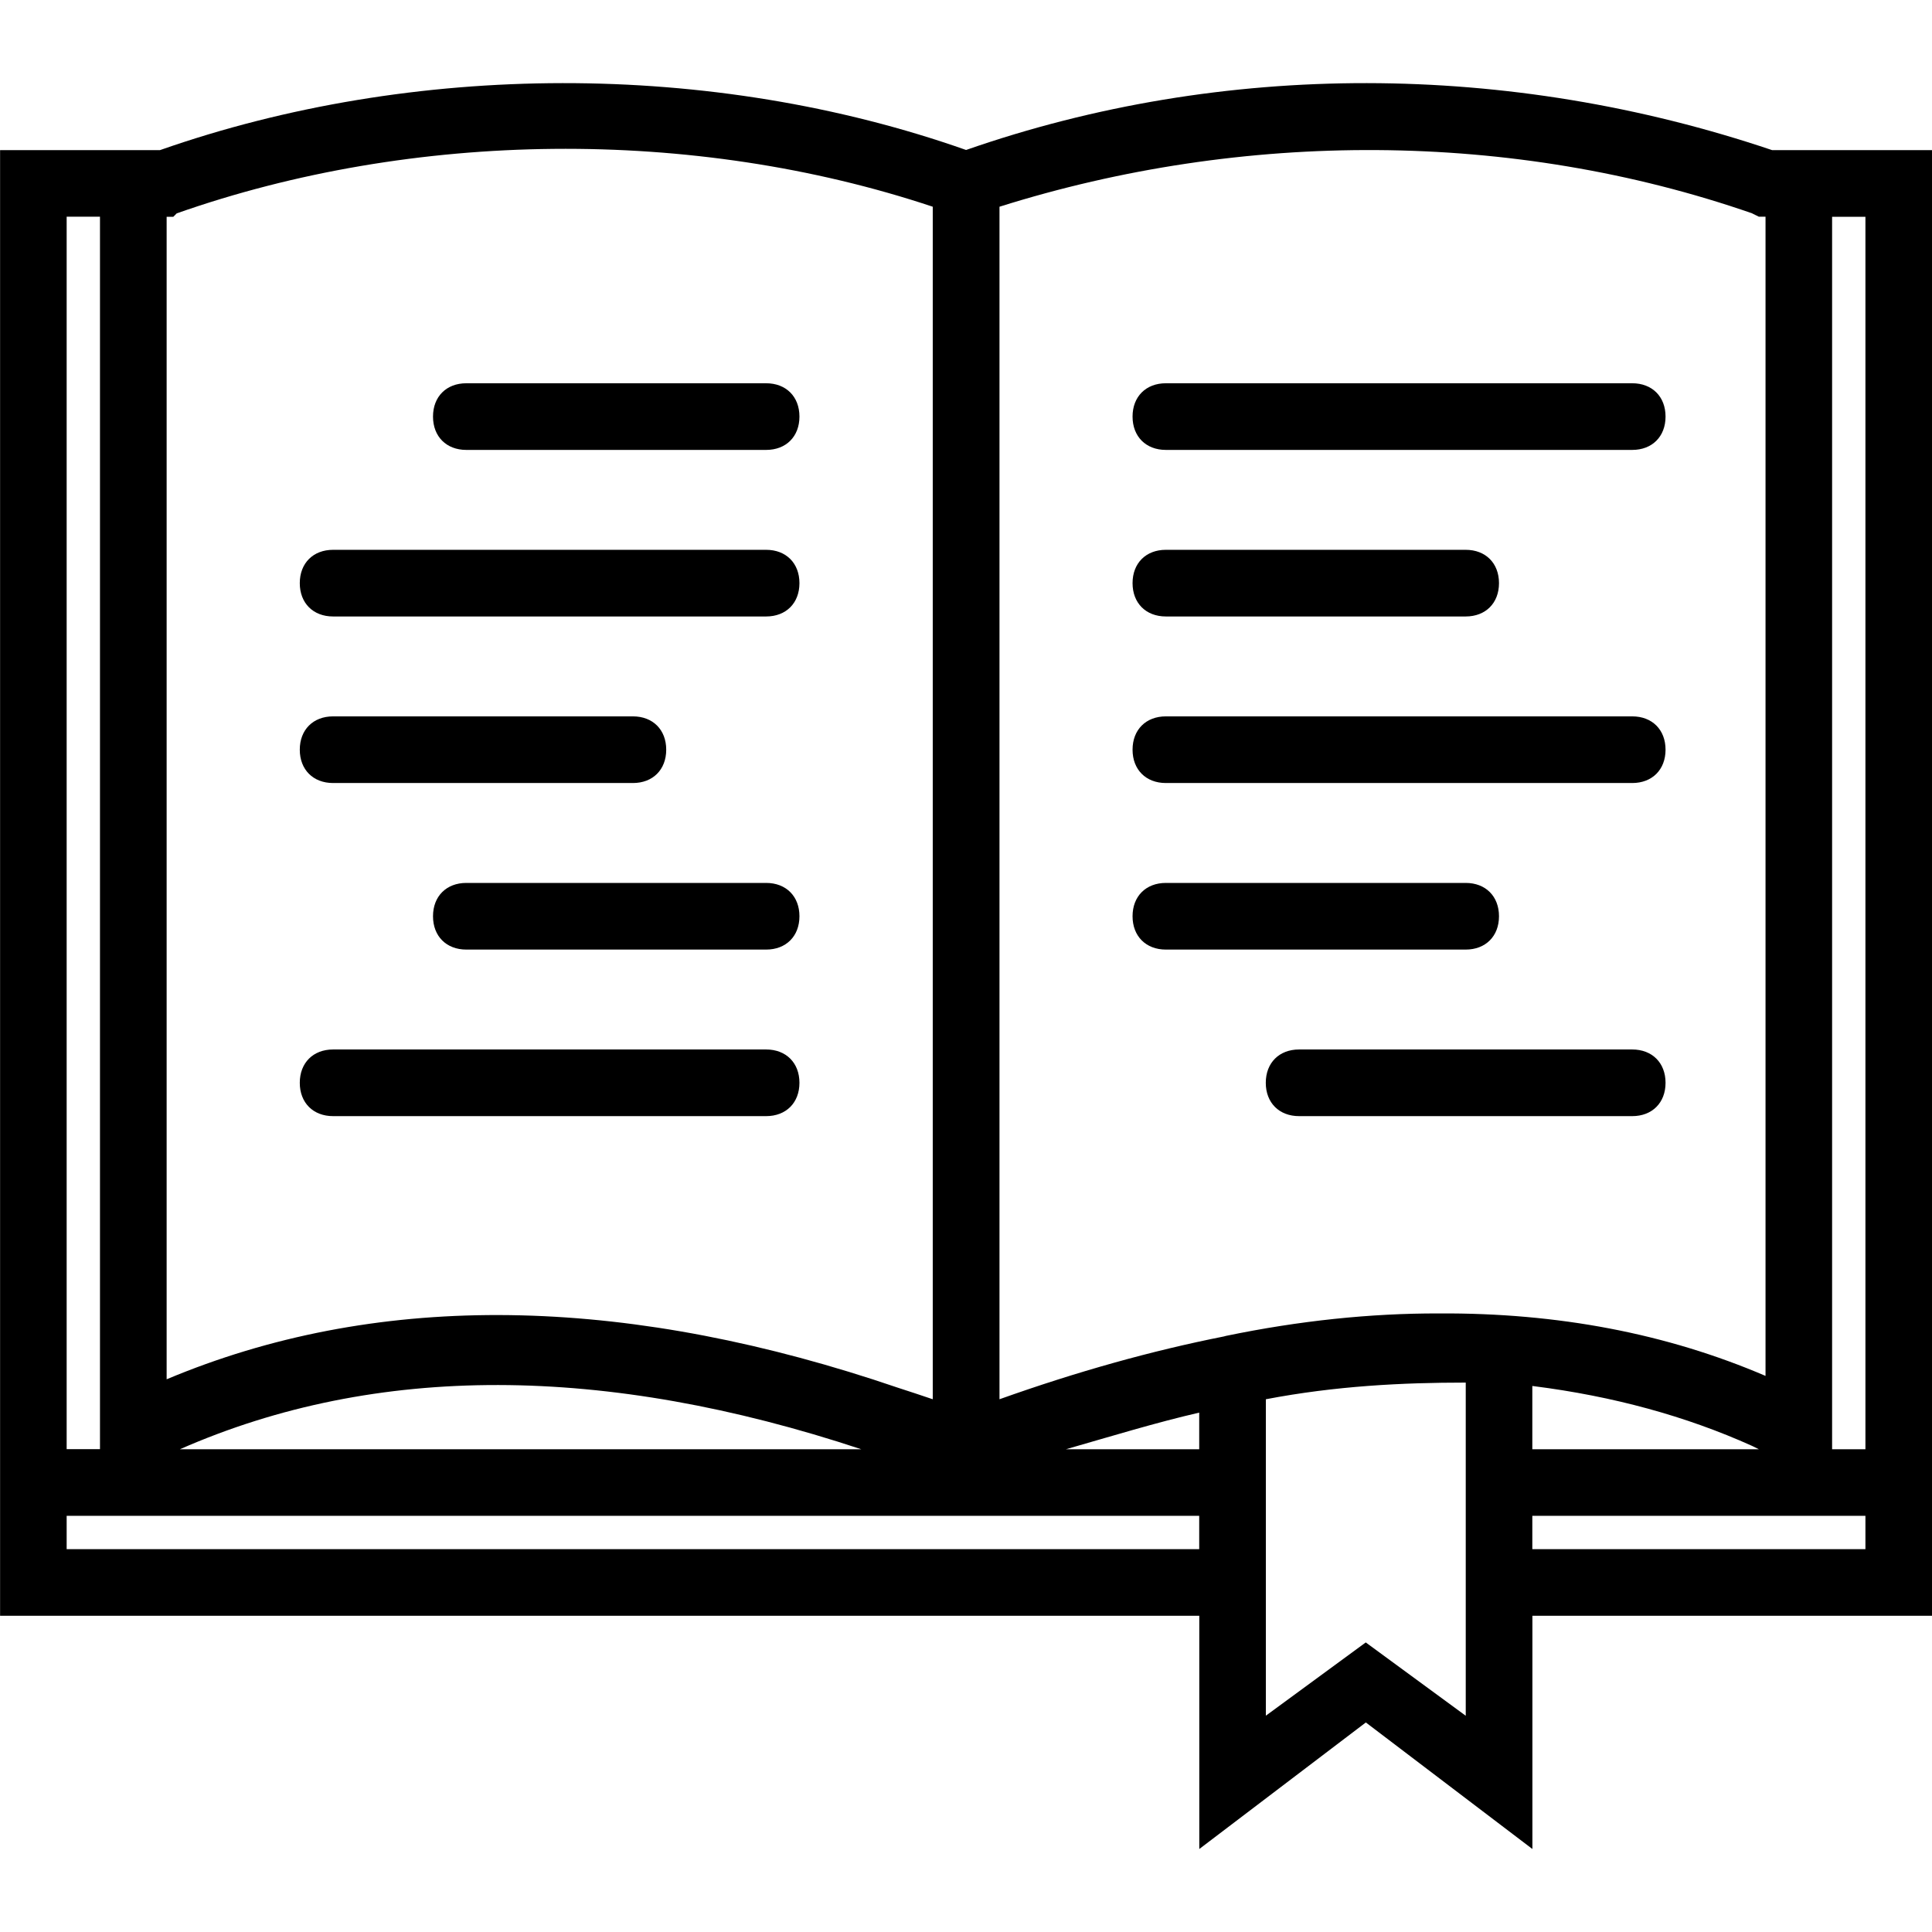
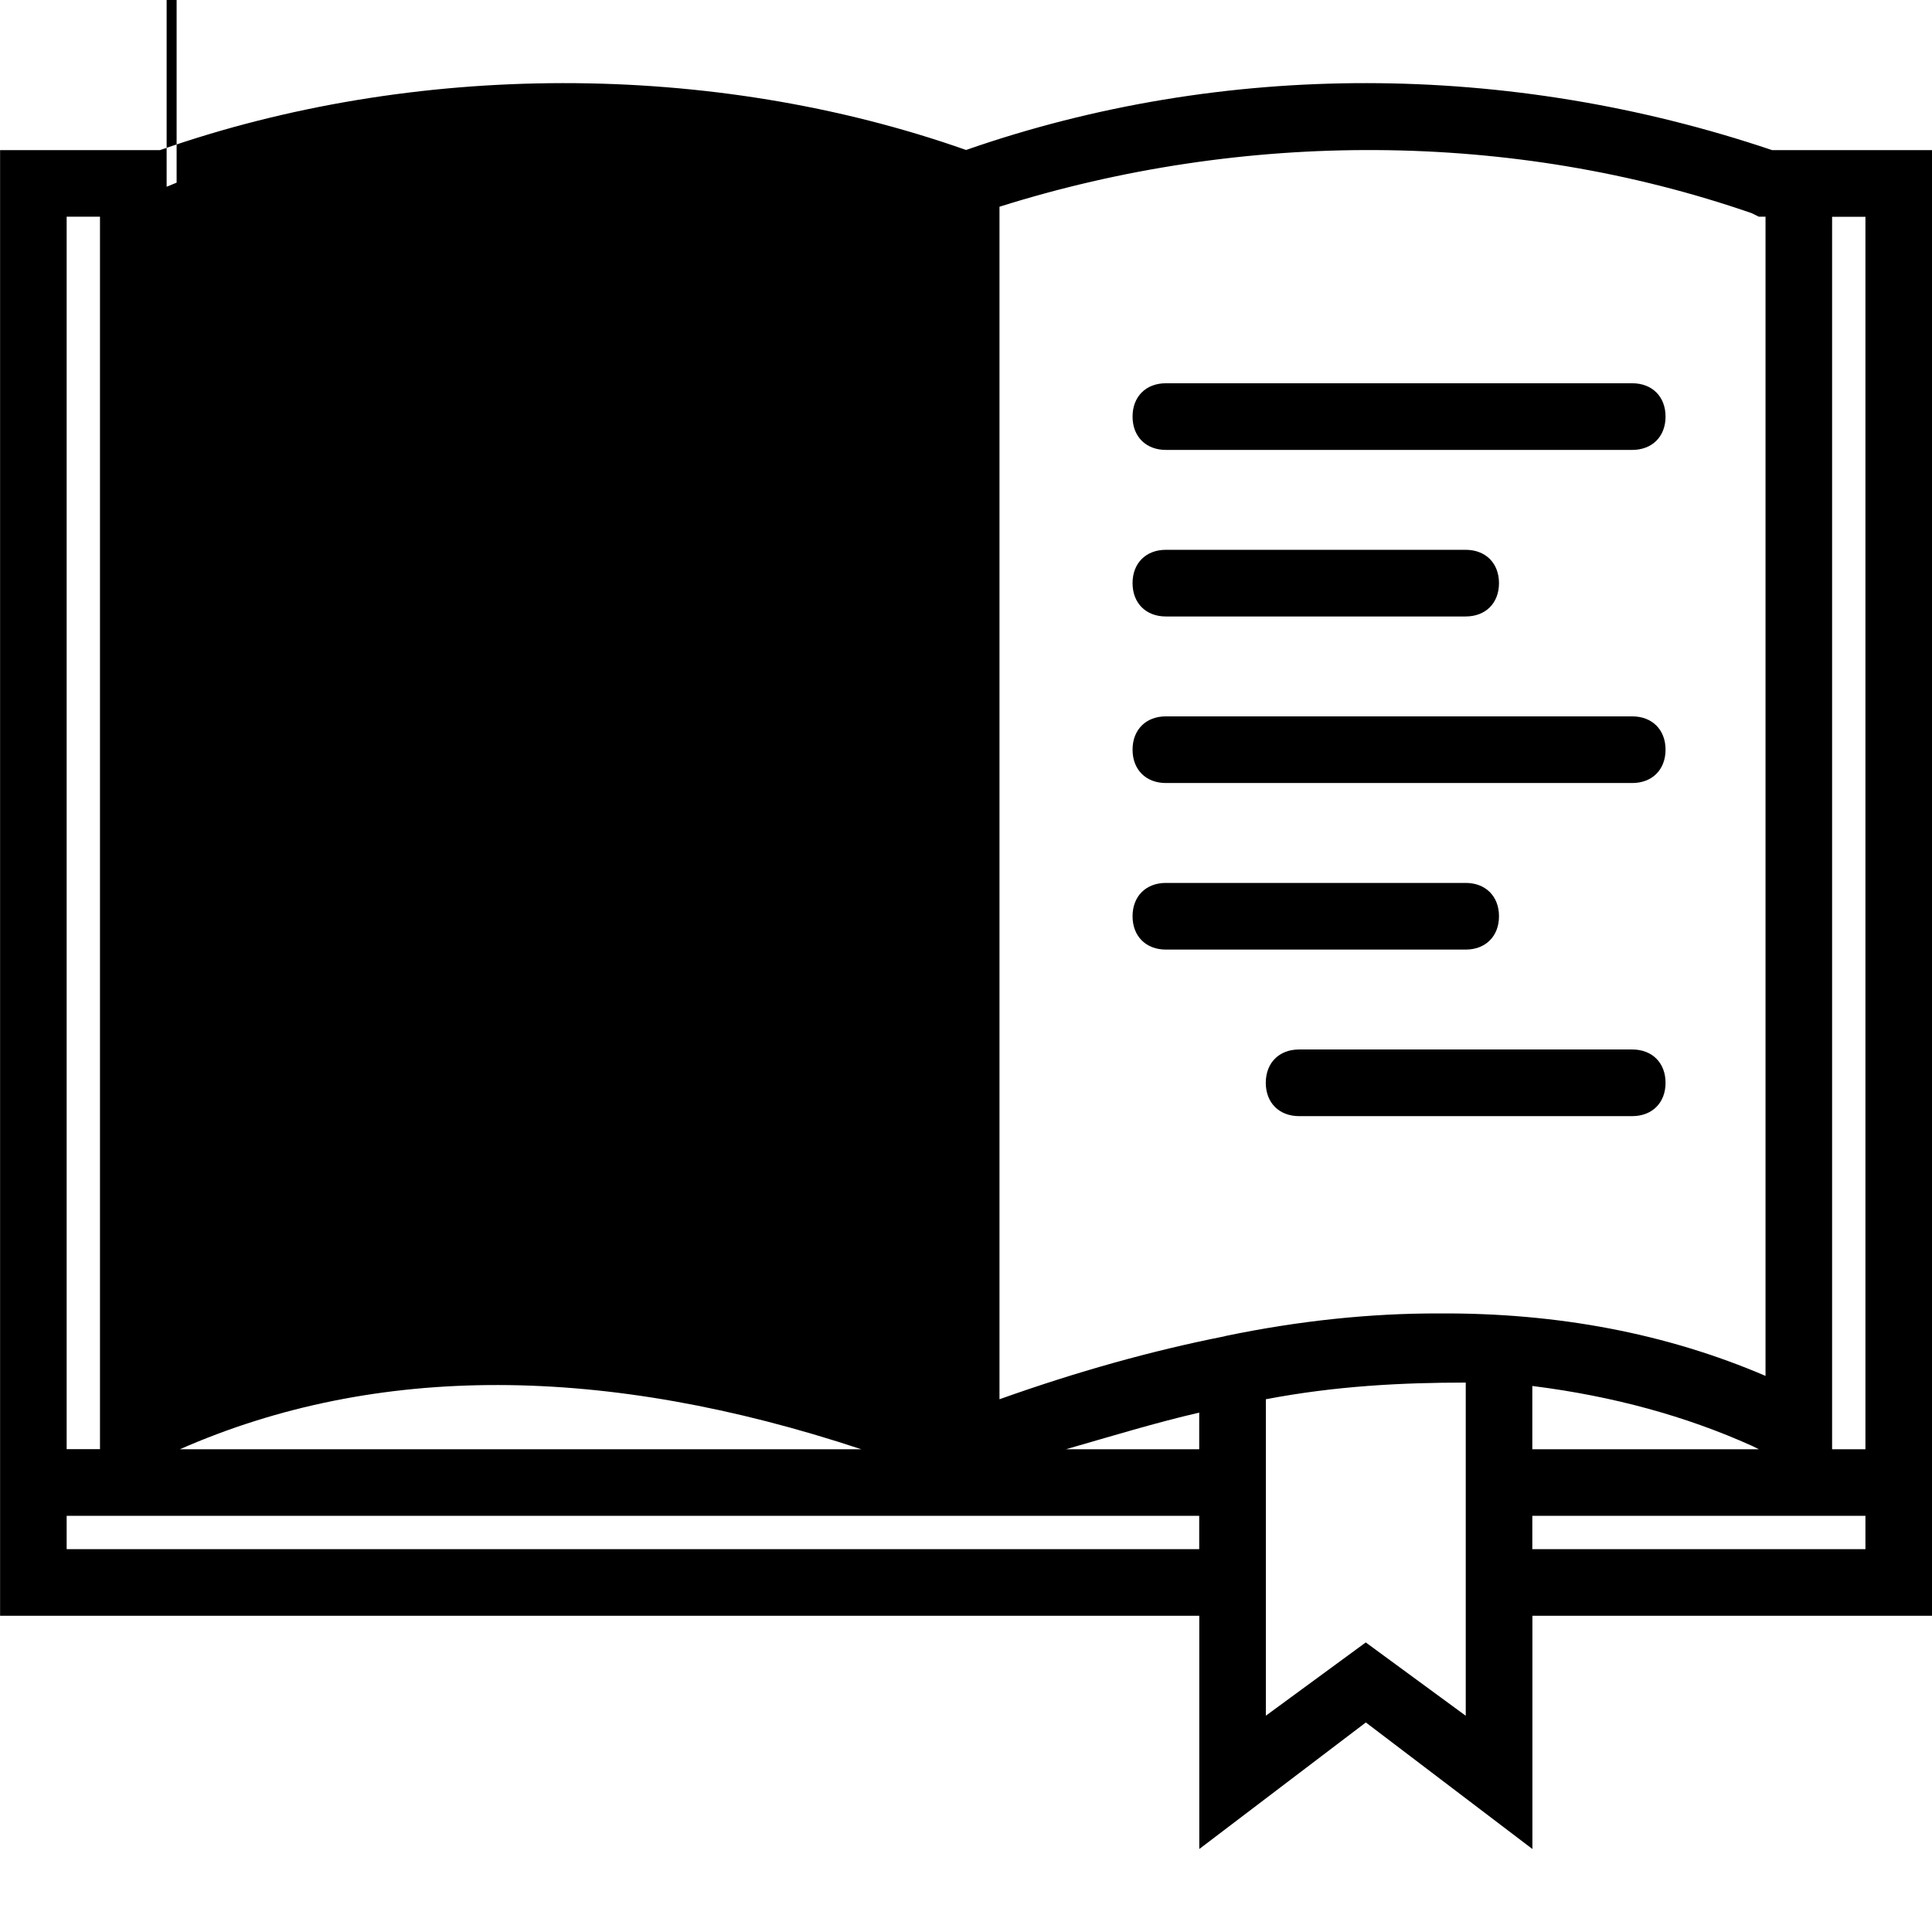
<svg xmlns="http://www.w3.org/2000/svg" version="1.1" id="Layer_1" x="0px" y="0px" viewBox="0 0 24 24" xml:space="preserve" width="24" height="24">
  <defs id="defs50" />
  <g id="g18" transform="translate(0,-422.856)" />
  <g id="g20" transform="translate(0,-422.856)" />
  <g id="g22" transform="translate(0,-422.856)" />
  <g id="g24" transform="translate(0,-422.856)" />
  <g id="g26" transform="translate(0,-422.856)" />
  <g id="g28" transform="translate(0,-422.856)" />
  <g id="g30" transform="translate(0,-422.856)" />
  <g id="g32" transform="translate(0,-422.856)" />
  <g id="g34" transform="translate(0,-422.856)" />
  <g id="g36" transform="translate(0,-422.856)" />
  <g id="g38" transform="translate(0,-422.856)" />
  <g id="g40" transform="translate(0,-422.856)" />
  <g id="g42" transform="translate(0,-422.856)" />
  <g id="g44" transform="translate(0,-422.856)" />
  <g id="g46" transform="translate(0,-422.856)" />
-   <path d="m 22.759,1.865 -0.745,0 c -3.268,-1.103 -6.818,-1.116 -10.013,-0.002 -3.16,-1.114 -6.869,-1.101 -10.014,0.002 l -0.745,0 -1.241,0 0,16.138 0,0.828 0,1.241 14.897,0 0,2.897 2.069,-1.572 2.069,1.572 0,-2.897 4.966,0 0,-1.241 0,-0.828 0,-16.138 -1.241,0 z m -7.862,16.138 -1.655,0 c 0.579,-0.166 1.117,-0.331 1.655,-0.455 l 0,0.455 z m -4.198,0 -8.464,0 c 2.443,-1.074 5.285,-1.053 8.464,0 z m 8.336,-0.786 c 0.005,5.1e-4 0.01,0.001 0.015,0.002 0.987,0.125 1.893,0.372 2.716,0.743 l 0.083,0.041 -2.814,0 0,-0.786 z m 2.731,-14.566 0.083,0.041 0.083,0 0,14.4 c -1.226,-0.526 -2.581,-0.785 -4.059,-0.776 -0.845,-0.002 -1.733,0.09 -2.644,0.279 l -0.026,0.007 c -0.893,0.177 -1.822,0.436 -2.787,0.78 l 0,-14.814 c 3.021,-0.952 6.372,-0.952 9.352,0.083 z m -19.572,0 c 2.938,-1.034 6.414,-1.076 9.393,-0.083 l 0,14.814 c -0.145,-0.049 -0.289,-0.097 -0.432,-0.143 -3.282,-1.121 -6.259,-1.209 -8.84,-0.204 -0.082,0.032 -0.164,0.065 -0.245,0.099 l 0,-14.441 0.083,0 0.041,-0.041 z m -1.366,0.041 0.414,0 0,15.31 -0.414,0 0,-15.31 z m 0,16.552 0,-0.414 14.069,0 0,0.414 -14.069,0 z m 17.379,2.069 -1.241,-0.91 -1.241,0.91 0,-1.241 0,-1.241 0,-0.828 0,-0.621 c 0.869,-0.166 1.697,-0.207 2.483,-0.207 l 0,0.828 0,0.828 0,1.241 0,1.241 z m 4.966,-2.069 -4.138,0 0,-0.414 4.138,0 0,0.414 z m -0.414,-1.241 0,-15.31 0.414,0 0,15.31 -0.414,0 z m -8.276,-8.276 5.793,0 c 0.248,0 0.414,-0.166 0.414,-0.414 0,-0.248 -0.166,-0.414 -0.414,-0.414 l -5.793,0 c -0.248,0 -0.414,0.166 -0.414,0.414 0,0.248 0.166,0.414 0.414,0.414 z m 0,2.069 3.724,0 c 0.248,0 0.414,-0.166 0.414,-0.414 0,-0.248 -0.166,-0.414 -0.414,-0.414 l -3.724,0 c -0.248,0 -0.414,0.166 -0.414,0.414 0,0.248 0.166,0.414 0.414,0.414 z m 5.793,1.241 -4.138,0 c -0.248,0 -0.414,0.166 -0.414,0.414 0,0.248 0.166,0.414 0.414,0.414 l 4.138,0 c 0.248,0 0.414,-0.166 0.414,-0.414 0,-0.248 -0.166,-0.414 -0.414,-0.414 z m -5.793,-7.448 5.793,0 c 0.248,0 0.414,-0.166 0.414,-0.414 0,-0.248 -0.166,-0.414 -0.414,-0.414 l -5.793,0 c -0.248,0 -0.414,0.166 -0.414,0.414 0,0.248 0.166,0.414 0.414,0.414 z m 0,2.069 3.724,0 c 0.248,0 0.414,-0.166 0.414,-0.414 0,-0.248 -0.166,-0.414 -0.414,-0.414 l -3.724,0 c -0.248,0 -0.414,0.166 -0.414,0.414 0,0.248 0.166,0.414 0.414,0.414 z m -10.345,6.207 5.379,0 c 0.248,0 0.414,-0.166 0.414,-0.414 0,-0.248 -0.166,-0.414 -0.414,-0.414 l -5.379,0 c -0.248,0 -0.414,0.166 -0.414,0.414 0,0.248 0.166,0.414 0.414,0.414 z m 5.379,-2.897 -3.724,0 c -0.248,0 -0.414,0.166 -0.414,0.414 0,0.248 0.166,0.414 0.414,0.414 l 3.724,0 c 0.248,0 0.414,-0.166 0.414,-0.414 0,-0.248 -0.166,-0.414 -0.414,-0.414 z m -5.379,-1.241 3.724,0 c 0.248,0 0.414,-0.166 0.414,-0.414 0,-0.248 -0.166,-0.414 -0.414,-0.414 l -3.724,0 c -0.248,0 -0.414,0.166 -0.414,0.414 0,0.248 0.166,0.414 0.414,0.414 z m 0,-2.069 5.379,0 c 0.248,0 0.414,-0.166 0.414,-0.414 0,-0.248 -0.166,-0.414 -0.414,-0.414 l -5.379,0 c -0.248,0 -0.414,0.166 -0.414,0.414 0,0.248 0.166,0.414 0.414,0.414 z m 1.655,-2.069 3.724,0 c 0.248,0 0.414,-0.166 0.414,-0.414 0,-0.248 -0.166,-0.414 -0.414,-0.414 l -3.724,0 c -0.248,0 -0.414,0.166 -0.414,0.414 5e-5,0.248 0.166,0.414 0.414,0.414 z" id="path9112" />
+   <path d="m 22.759,1.865 -0.745,0 c -3.268,-1.103 -6.818,-1.116 -10.013,-0.002 -3.16,-1.114 -6.869,-1.101 -10.014,0.002 l -0.745,0 -1.241,0 0,16.138 0,0.828 0,1.241 14.897,0 0,2.897 2.069,-1.572 2.069,1.572 0,-2.897 4.966,0 0,-1.241 0,-0.828 0,-16.138 -1.241,0 z m -7.862,16.138 -1.655,0 c 0.579,-0.166 1.117,-0.331 1.655,-0.455 l 0,0.455 z m -4.198,0 -8.464,0 c 2.443,-1.074 5.285,-1.053 8.464,0 z m 8.336,-0.786 c 0.005,5.1e-4 0.01,0.001 0.015,0.002 0.987,0.125 1.893,0.372 2.716,0.743 l 0.083,0.041 -2.814,0 0,-0.786 z m 2.731,-14.566 0.083,0.041 0.083,0 0,14.4 c -1.226,-0.526 -2.581,-0.785 -4.059,-0.776 -0.845,-0.002 -1.733,0.09 -2.644,0.279 l -0.026,0.007 c -0.893,0.177 -1.822,0.436 -2.787,0.78 l 0,-14.814 c 3.021,-0.952 6.372,-0.952 9.352,0.083 z m -19.572,0 c 2.938,-1.034 6.414,-1.076 9.393,-0.083 c -0.145,-0.049 -0.289,-0.097 -0.432,-0.143 -3.282,-1.121 -6.259,-1.209 -8.84,-0.204 -0.082,0.032 -0.164,0.065 -0.245,0.099 l 0,-14.441 0.083,0 0.041,-0.041 z m -1.366,0.041 0.414,0 0,15.31 -0.414,0 0,-15.31 z m 0,16.552 0,-0.414 14.069,0 0,0.414 -14.069,0 z m 17.379,2.069 -1.241,-0.91 -1.241,0.91 0,-1.241 0,-1.241 0,-0.828 0,-0.621 c 0.869,-0.166 1.697,-0.207 2.483,-0.207 l 0,0.828 0,0.828 0,1.241 0,1.241 z m 4.966,-2.069 -4.138,0 0,-0.414 4.138,0 0,0.414 z m -0.414,-1.241 0,-15.31 0.414,0 0,15.31 -0.414,0 z m -8.276,-8.276 5.793,0 c 0.248,0 0.414,-0.166 0.414,-0.414 0,-0.248 -0.166,-0.414 -0.414,-0.414 l -5.793,0 c -0.248,0 -0.414,0.166 -0.414,0.414 0,0.248 0.166,0.414 0.414,0.414 z m 0,2.069 3.724,0 c 0.248,0 0.414,-0.166 0.414,-0.414 0,-0.248 -0.166,-0.414 -0.414,-0.414 l -3.724,0 c -0.248,0 -0.414,0.166 -0.414,0.414 0,0.248 0.166,0.414 0.414,0.414 z m 5.793,1.241 -4.138,0 c -0.248,0 -0.414,0.166 -0.414,0.414 0,0.248 0.166,0.414 0.414,0.414 l 4.138,0 c 0.248,0 0.414,-0.166 0.414,-0.414 0,-0.248 -0.166,-0.414 -0.414,-0.414 z m -5.793,-7.448 5.793,0 c 0.248,0 0.414,-0.166 0.414,-0.414 0,-0.248 -0.166,-0.414 -0.414,-0.414 l -5.793,0 c -0.248,0 -0.414,0.166 -0.414,0.414 0,0.248 0.166,0.414 0.414,0.414 z m 0,2.069 3.724,0 c 0.248,0 0.414,-0.166 0.414,-0.414 0,-0.248 -0.166,-0.414 -0.414,-0.414 l -3.724,0 c -0.248,0 -0.414,0.166 -0.414,0.414 0,0.248 0.166,0.414 0.414,0.414 z m -10.345,6.207 5.379,0 c 0.248,0 0.414,-0.166 0.414,-0.414 0,-0.248 -0.166,-0.414 -0.414,-0.414 l -5.379,0 c -0.248,0 -0.414,0.166 -0.414,0.414 0,0.248 0.166,0.414 0.414,0.414 z m 5.379,-2.897 -3.724,0 c -0.248,0 -0.414,0.166 -0.414,0.414 0,0.248 0.166,0.414 0.414,0.414 l 3.724,0 c 0.248,0 0.414,-0.166 0.414,-0.414 0,-0.248 -0.166,-0.414 -0.414,-0.414 z m -5.379,-1.241 3.724,0 c 0.248,0 0.414,-0.166 0.414,-0.414 0,-0.248 -0.166,-0.414 -0.414,-0.414 l -3.724,0 c -0.248,0 -0.414,0.166 -0.414,0.414 0,0.248 0.166,0.414 0.414,0.414 z m 0,-2.069 5.379,0 c 0.248,0 0.414,-0.166 0.414,-0.414 0,-0.248 -0.166,-0.414 -0.414,-0.414 l -5.379,0 c -0.248,0 -0.414,0.166 -0.414,0.414 0,0.248 0.166,0.414 0.414,0.414 z m 1.655,-2.069 3.724,0 c 0.248,0 0.414,-0.166 0.414,-0.414 0,-0.248 -0.166,-0.414 -0.414,-0.414 l -3.724,0 c -0.248,0 -0.414,0.166 -0.414,0.414 5e-5,0.248 0.166,0.414 0.414,0.414 z" id="path9112" />
</svg>